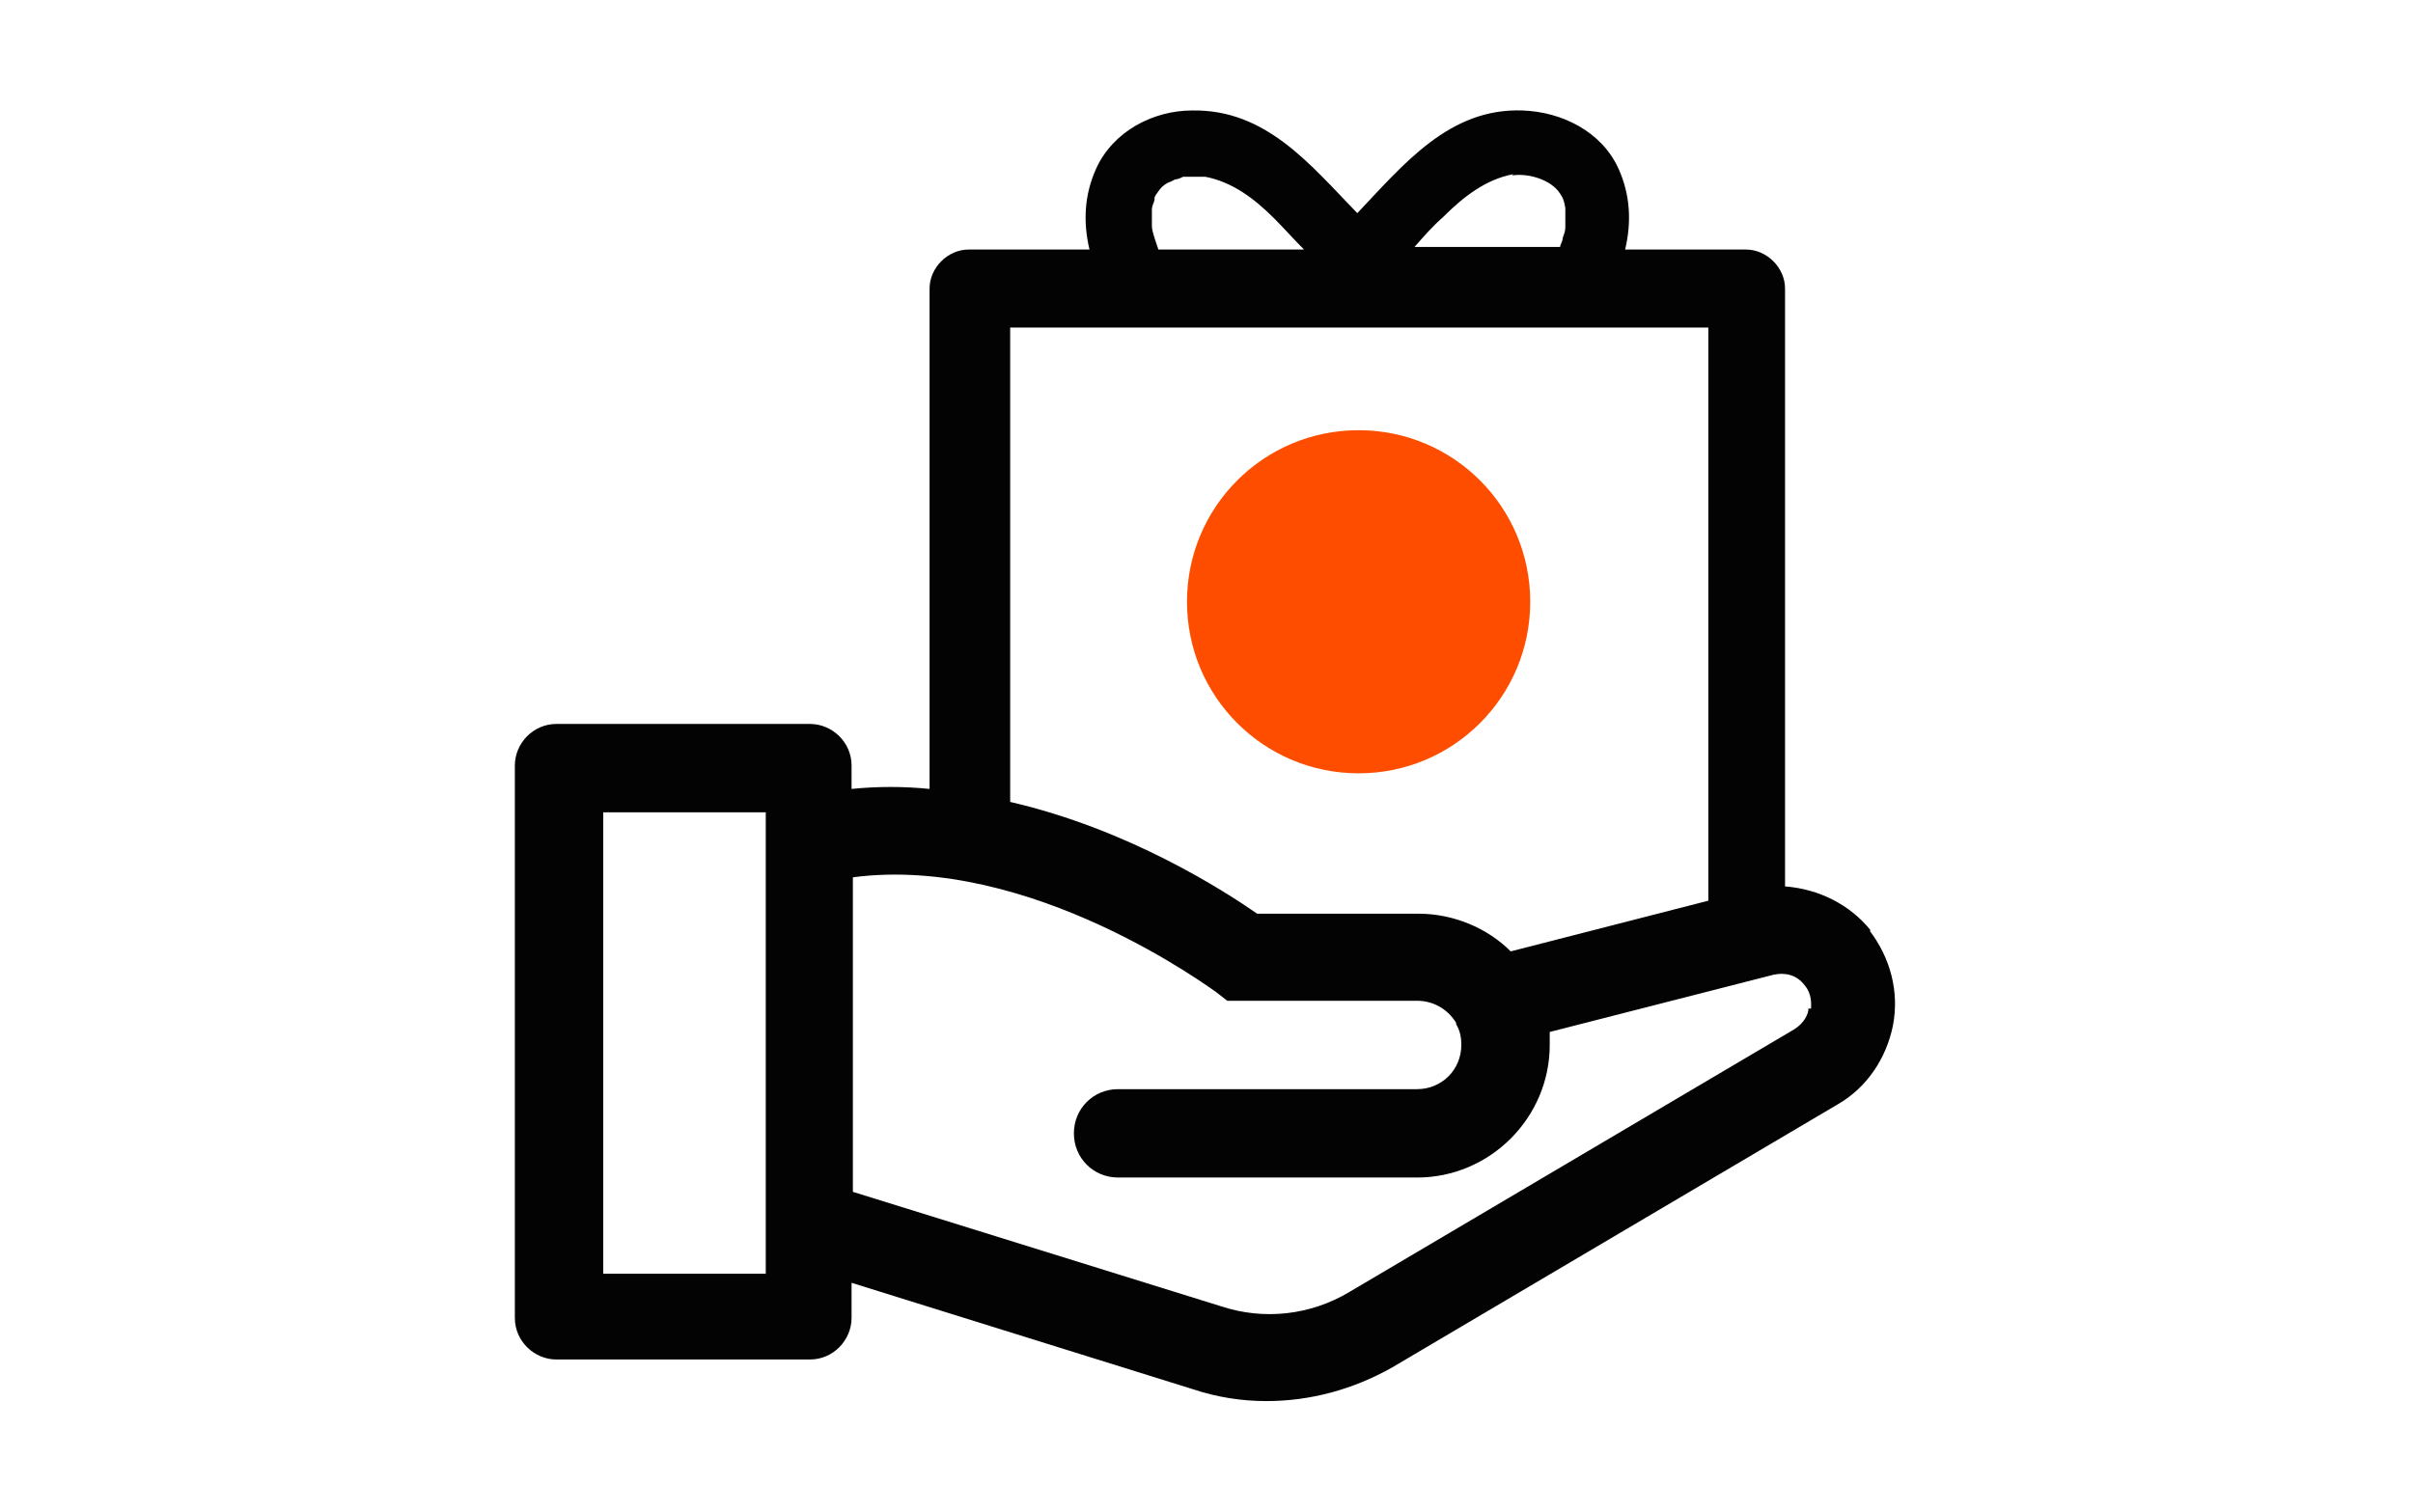
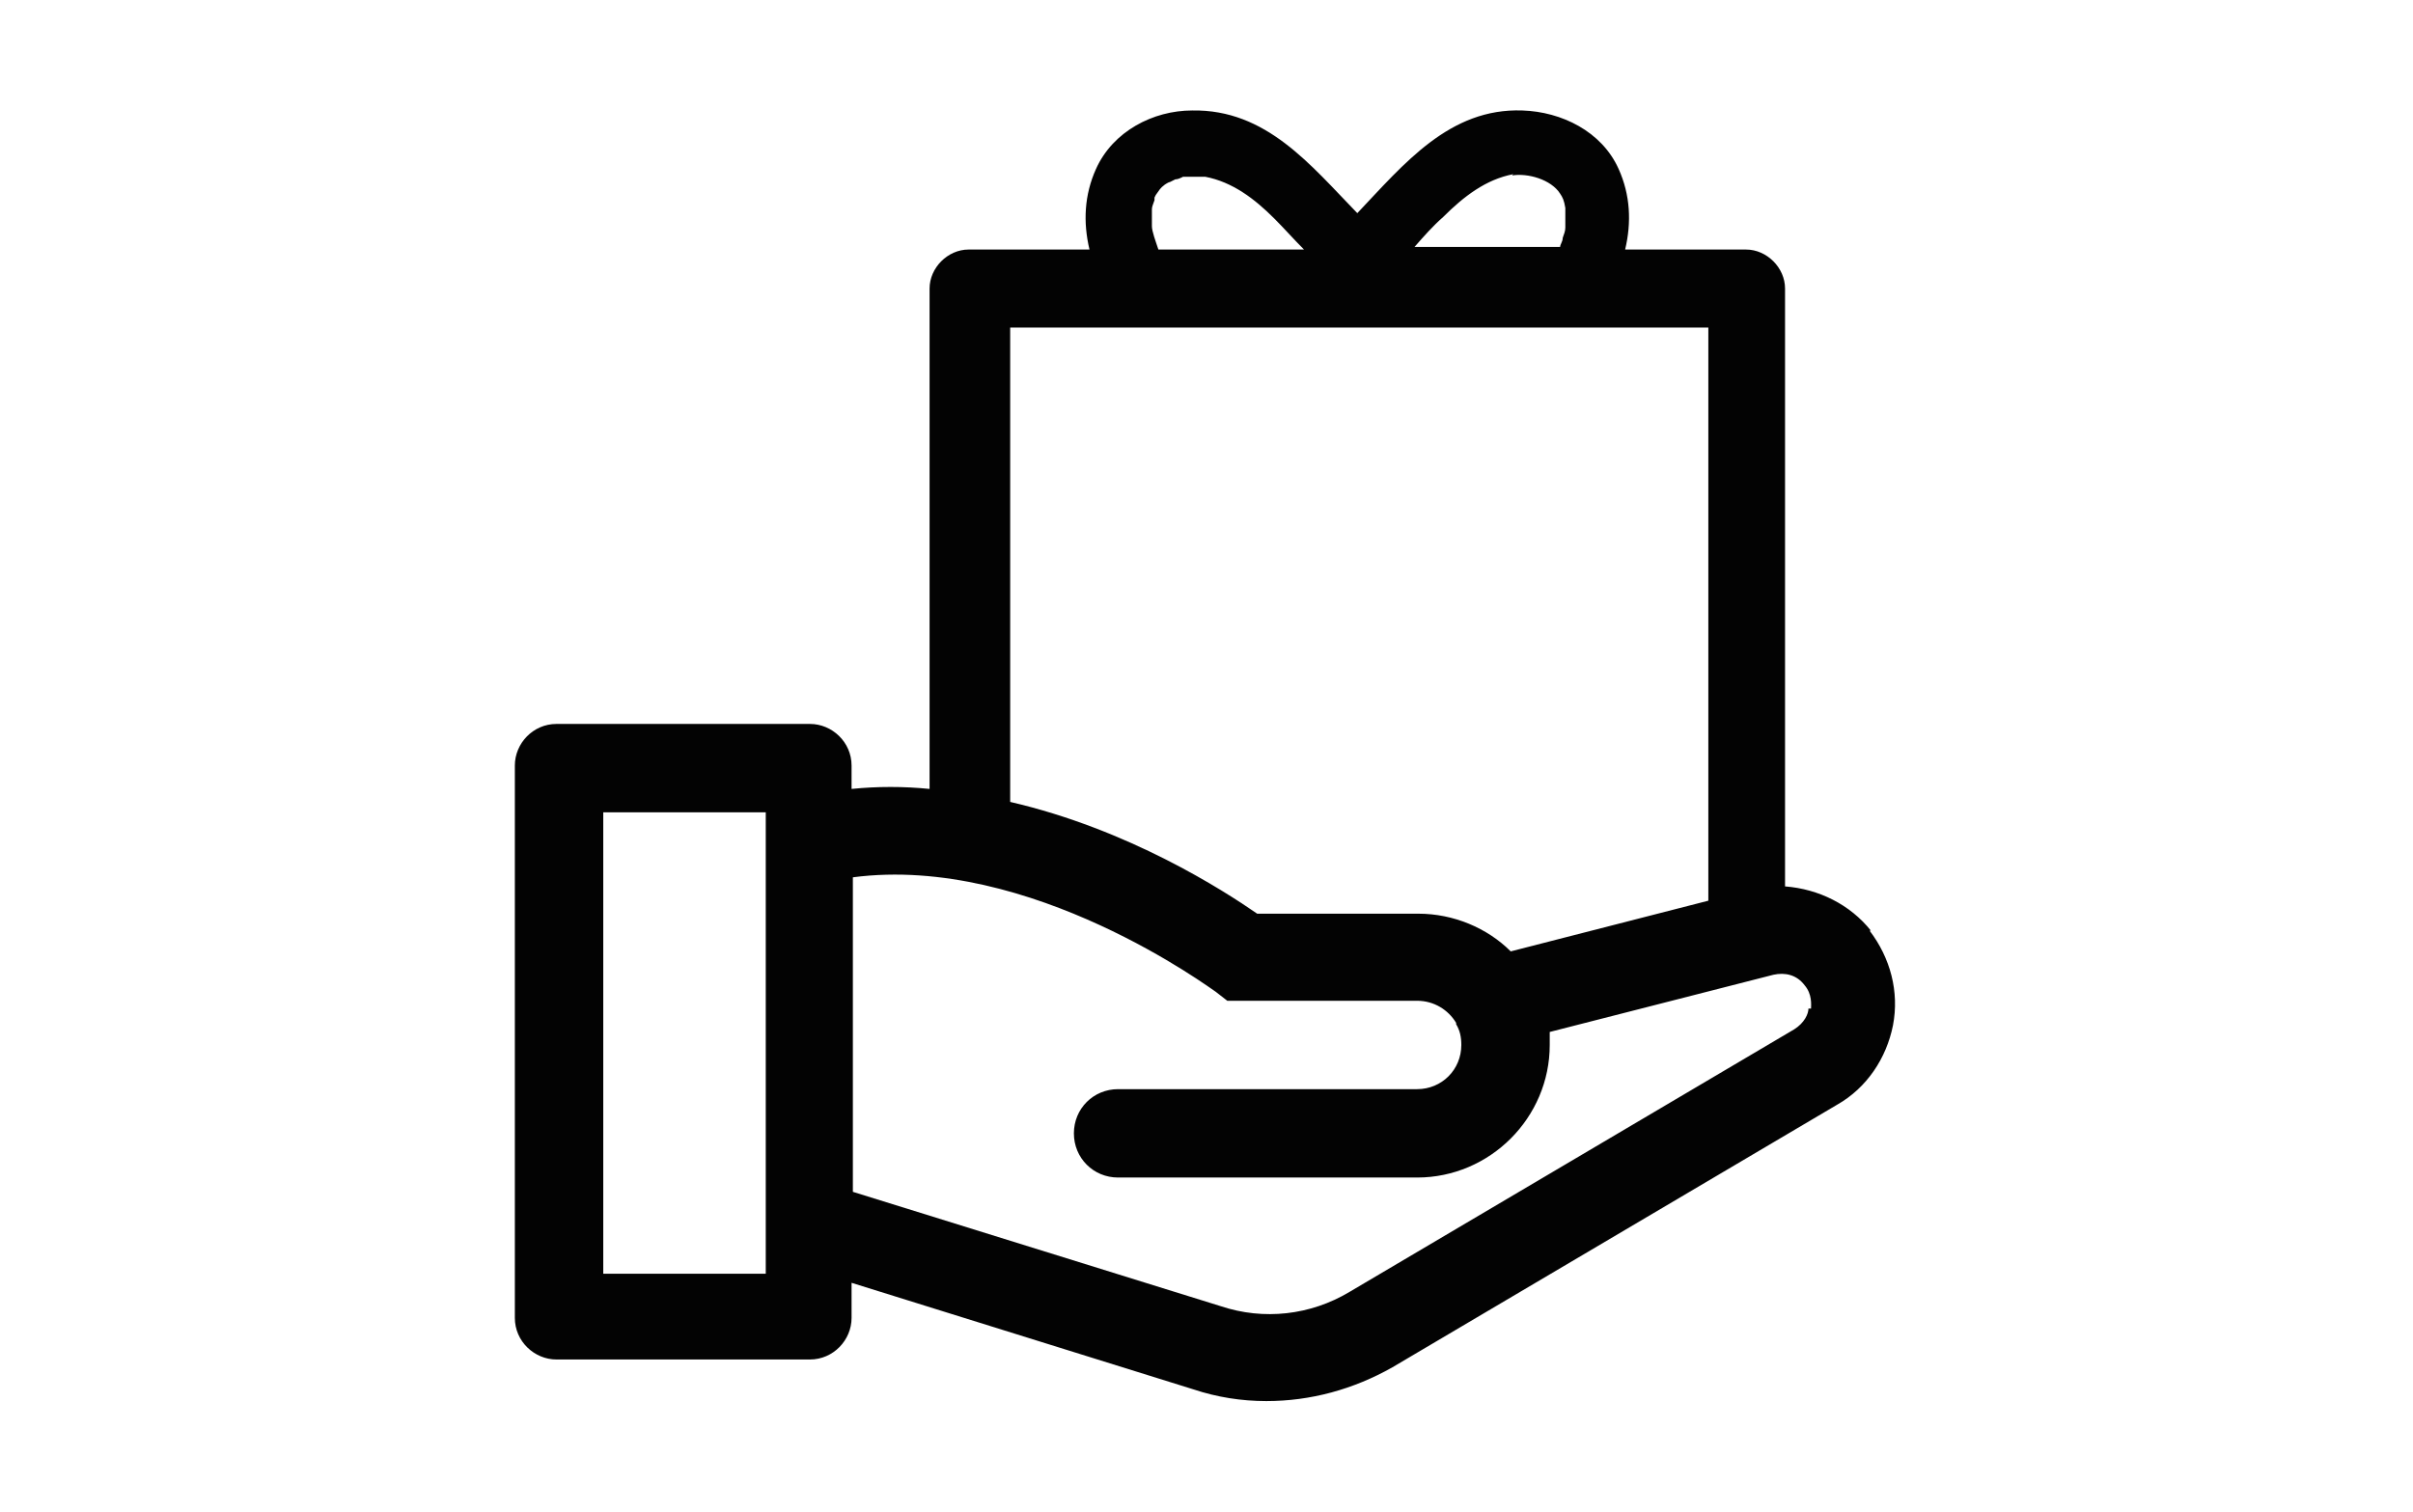
<svg xmlns="http://www.w3.org/2000/svg" viewBox="0 0 185.6 116.3" version="1.1" id="Layer_1">
  <defs>
    <style>
      .st0 {
        fill: #030303;
      }

      .st1 {
        fill: #ff4d00;
      }
    </style>
  </defs>
-   <path d="M104.5,33.1c-7.3,0-13.2,5.9-13.2,13.2s5.9,13.2,13.2,13.2,13.2-5.9,13.2-13.2-5.9-13.2-13.2-13.2h0Z" class="st1" />
  <path d="M143.9,71.6c-1.6-2-4-3.2-6.6-3.4V22.2c0-1.6-1.4-3-3-3h-9.3c.5-2.1.4-4.2-.5-6.2-1.3-2.9-4.4-4.4-7.4-4.5-5.6-.2-9.1,4.1-12.7,7.9-3.6-3.7-7-8-12.7-7.9-3,0-6.1,1.6-7.4,4.5-.9,2-1,4.1-.5,6.2h-9.3c-1.6,0-3,1.4-3,3v38.5c-2-.2-4-.2-6,0v-1.8c0-1.8-1.5-3.2-3.2-3.2h-19.5c-1.8,0-3.2,1.5-3.2,3.2v42.5c0,1.8,1.5,3.2,3.2,3.2h19.5c1.8,0,3.2-1.5,3.2-3.2v-2.7l26.3,8.2c1.8.6,3.7.9,5.6.9,3.4,0,6.7-.9,9.7-2.6l34.2-20.2c2.3-1.3,3.8-3.6,4.3-6.1.5-2.6-.2-5.2-1.8-7.3ZM58.9,98h-12.5v-35.5h12.5v35.5ZM116.3,13.5c1.2-.2,3,.3,3.7,1.4.2.3.3.5.4,1.1,0,0,0,0,0,0,0,.1,0,.2,0,.3,0,.3,0,.5,0,.8,0,.1,0,.2,0,.3,0,0,0,0,0,.1,0,.3-.1.5-.2.8,0,.3-.2.5-.2.7h-11.2c.7-.8,1.4-1.6,2.2-2.3,1.6-1.6,3.3-2.9,5.4-3.3ZM88.6,17.4c0-.3,0-.5,0-.8,0,0,0-.4,0-.5,0-.2.1-.4.2-.7,0-.1,0-.2,0-.2,0,0,0,0,.1-.2.3-.4.3-.5.7-.8,0,0,.3-.2.4-.2,0,0,.4-.2.4-.2.2,0,.4-.1.6-.2,0,0,.4,0,.5,0,.2,0,.4,0,.7,0,.2,0,.3,0,.5,0,2.1.4,3.8,1.7,5.3,3.2.8.8,1.5,1.6,2.3,2.4h-11.2c-.2-.6-.5-1.4-.5-1.8ZM77.7,25.2h53.7v44.1l-15.2,3.9c-1.8-1.8-4.4-2.9-7.1-2.9h-12.4c-2.6-1.8-9.9-6.5-19-8.6V25.2ZM139.1,77.6c0,.4-.3,1.1-1.1,1.6l-34.2,20.2c-3,1.8-6.6,2.2-9.9,1.1l-28.3-8.8v-24.2c13.7-1.8,27.7,8.7,27.9,8.8l.9.7h14.6c1.3,0,2.4.7,3,1.7,0,0,0,0,0,.1.3.5.4,1,.4,1.6,0,1.9-1.5,3.4-3.4,3.4h-23c-1.9,0-3.4,1.5-3.4,3.4s1.5,3.4,3.4,3.4h23c5.6,0,10.2-4.6,10.2-10.2s0-.7,0-1l17.2-4.4c.9-.2,1.8,0,2.4.8.6.7.5,1.5.5,1.8Z" class="st0" />
</svg>